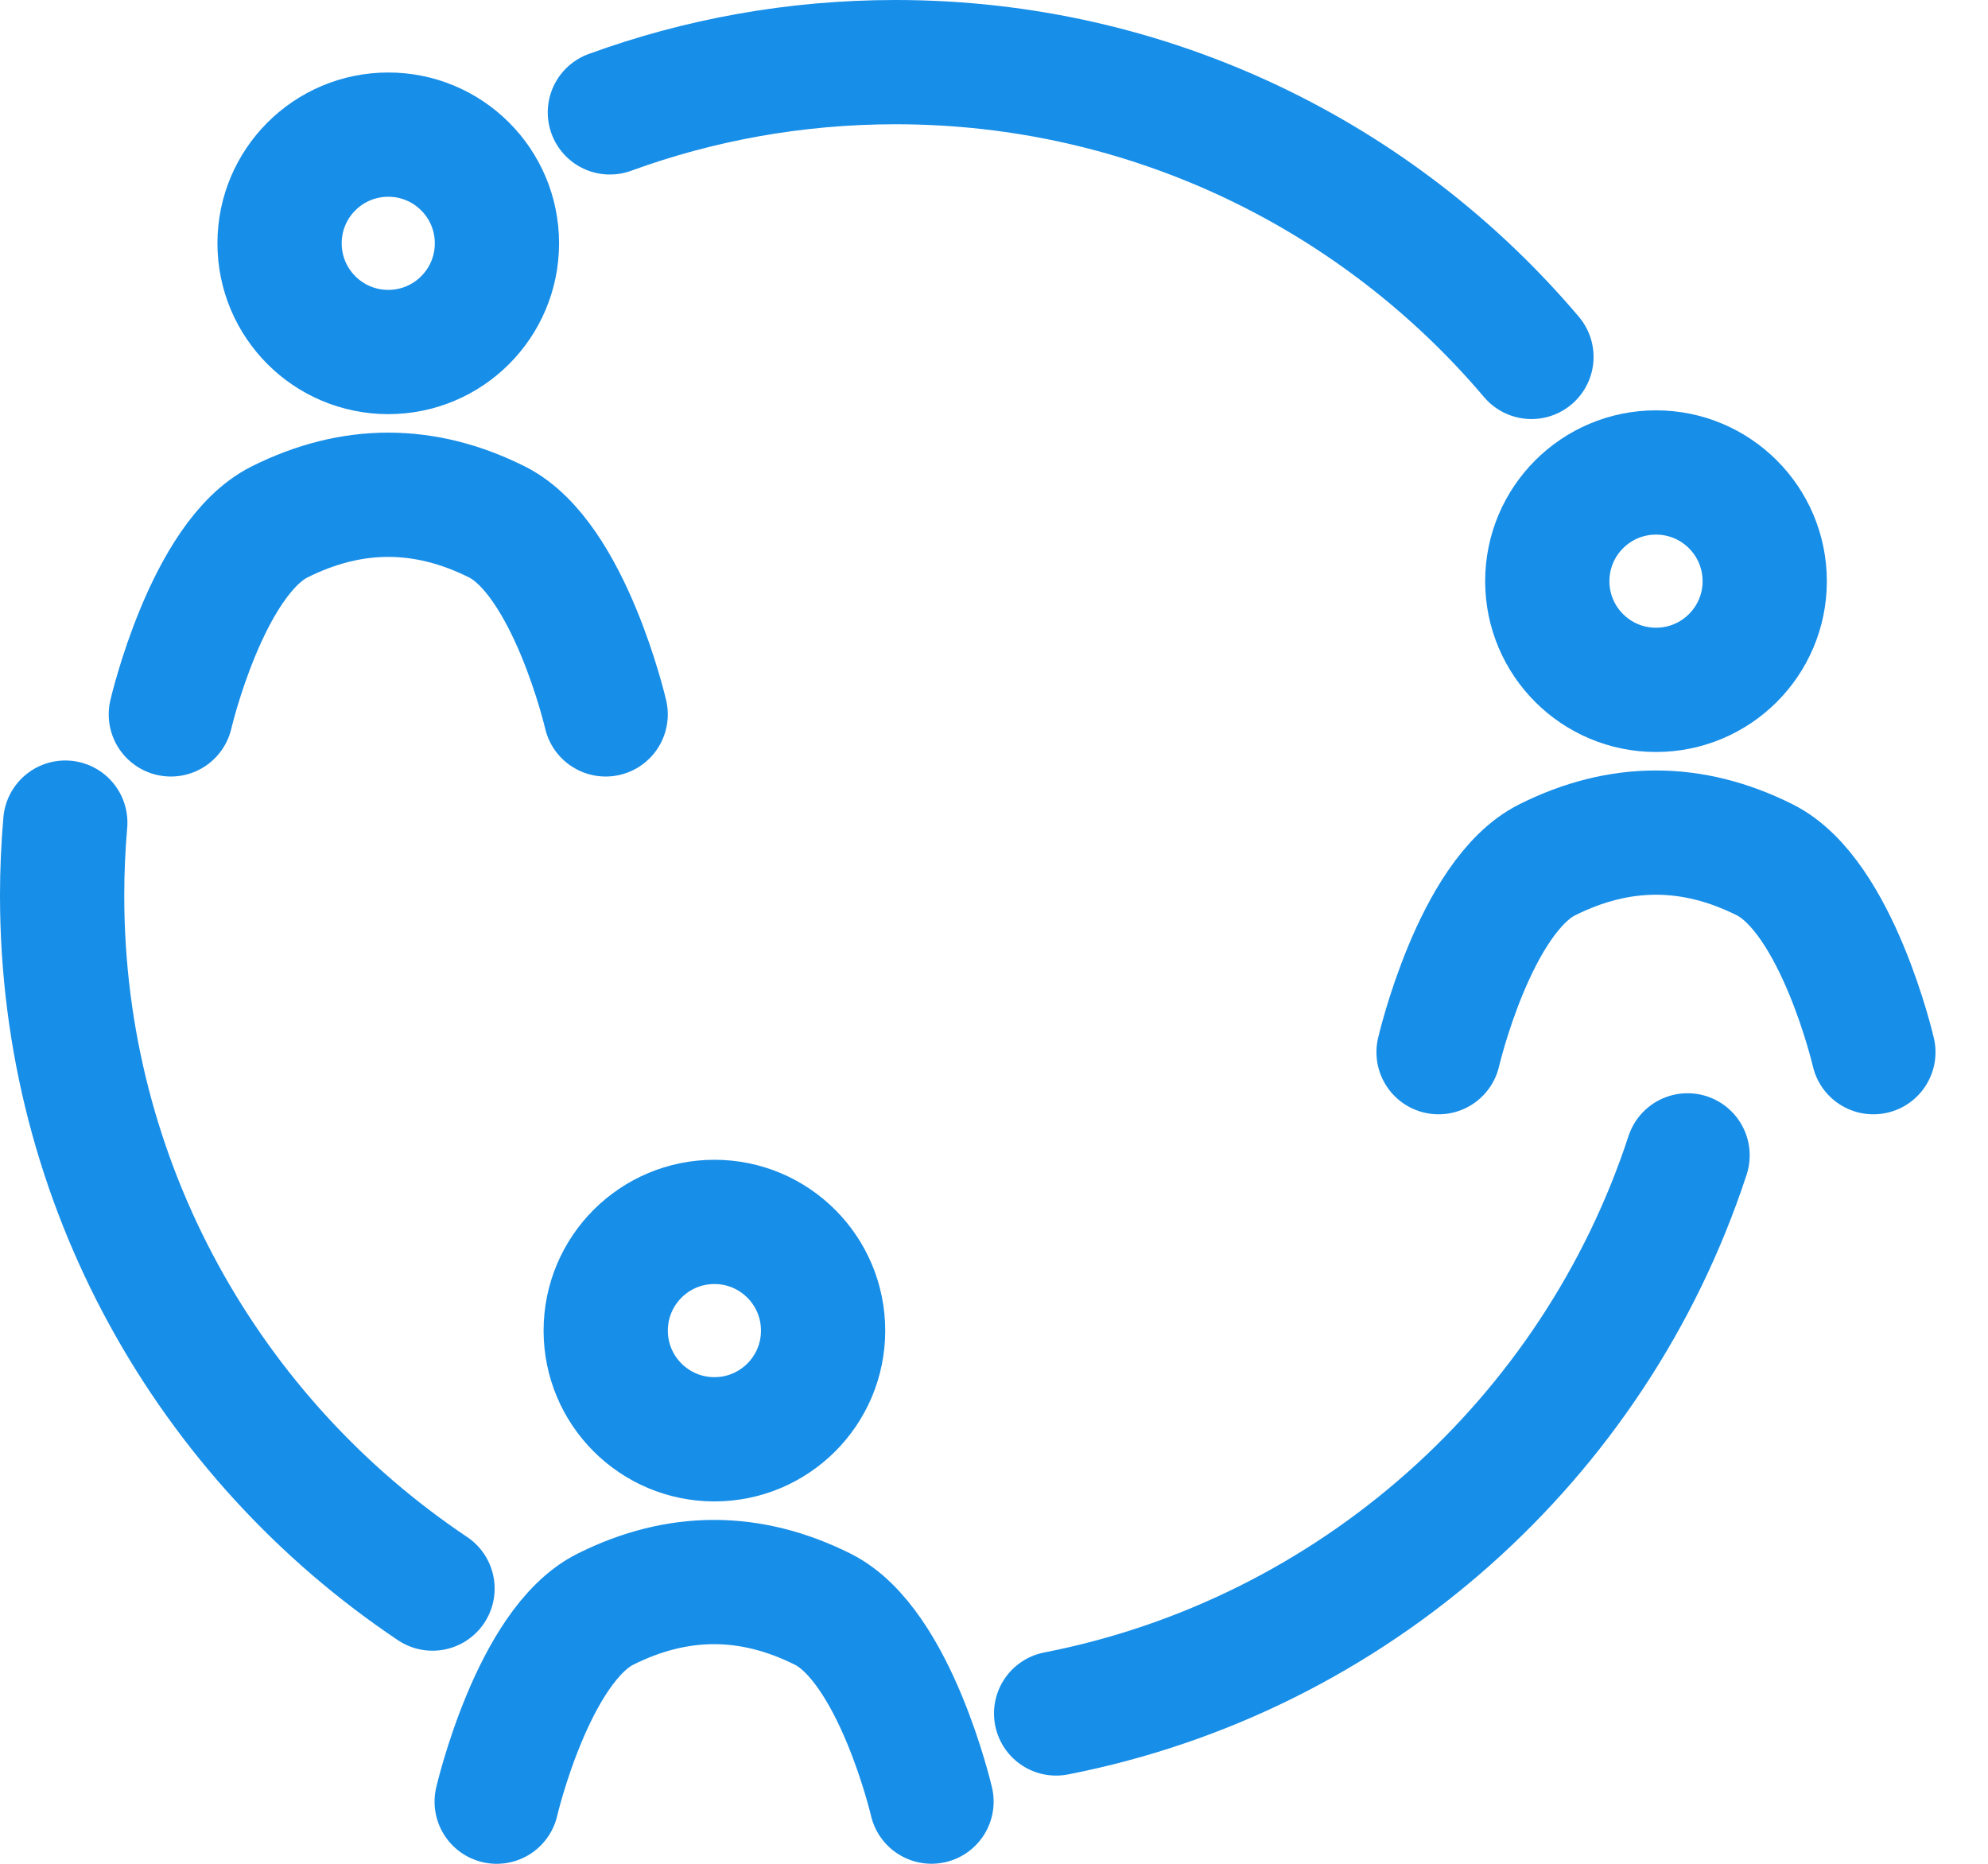
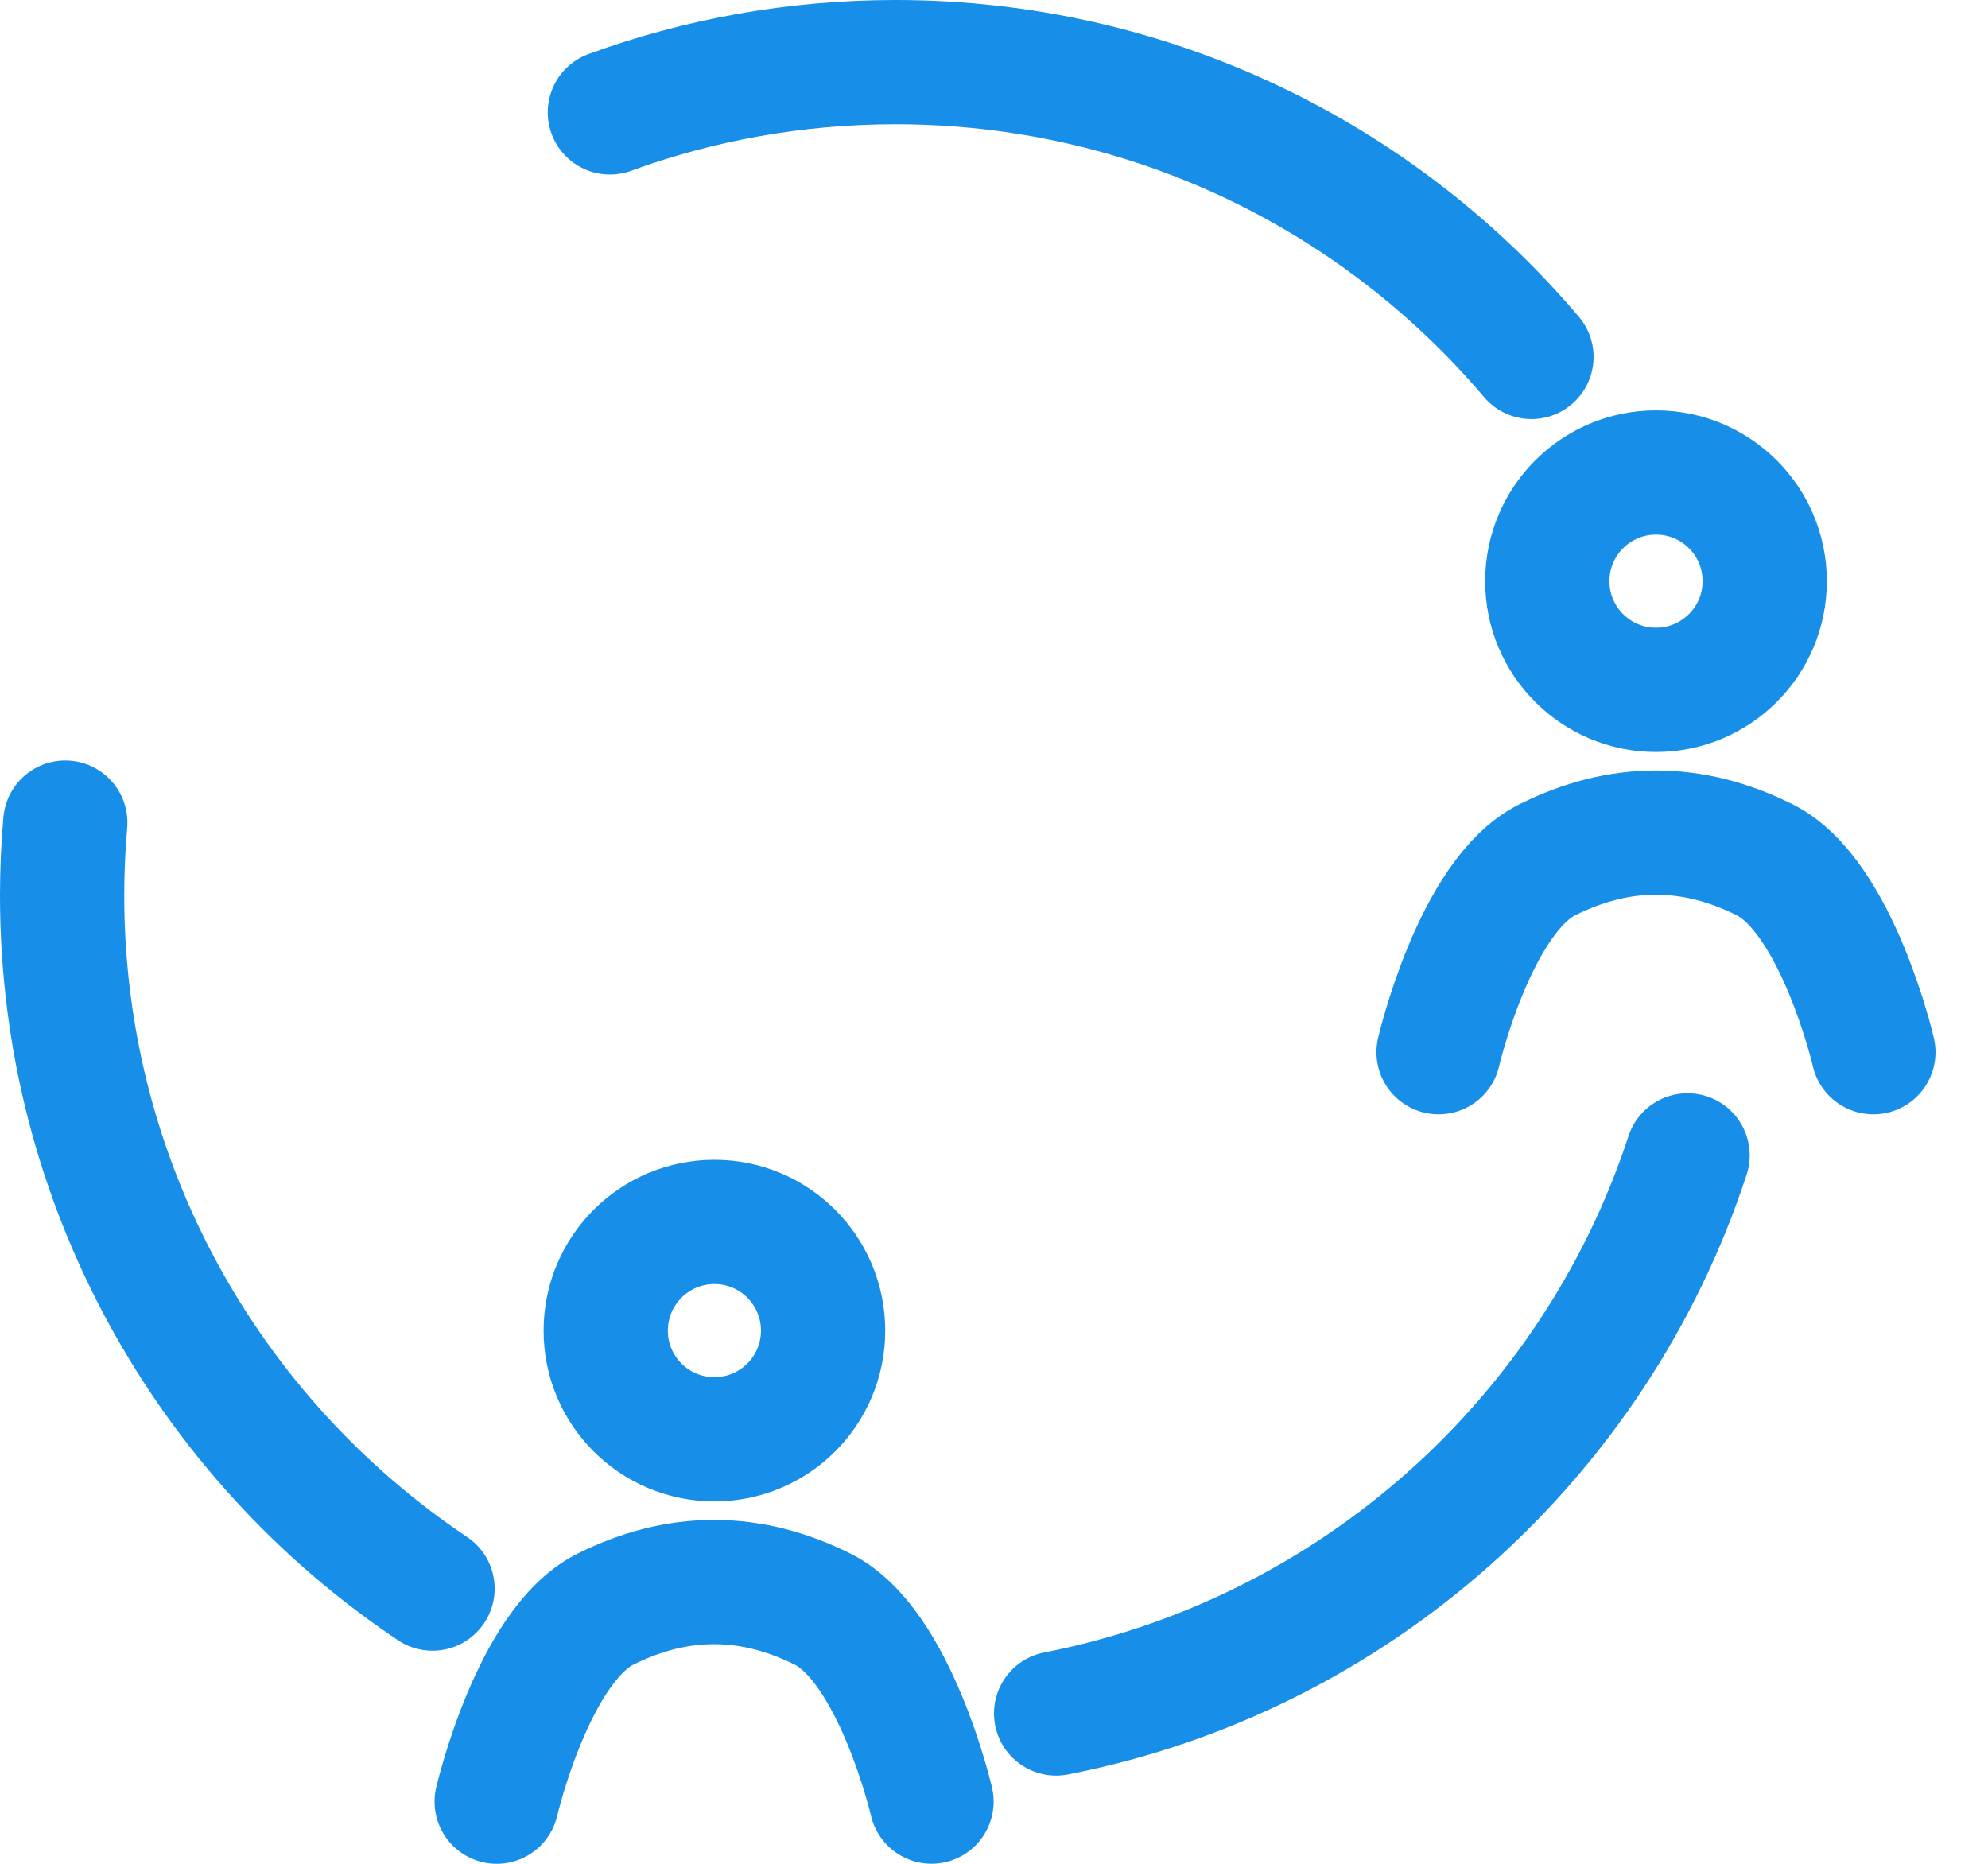
<svg xmlns="http://www.w3.org/2000/svg" width="32" height="30" viewBox="0 0 32 30" fill="none">
-   <path d="M6.25 5.666C7.216 5.666 7.999 4.883 7.999 3.916C7.999 2.95 7.216 2.167 6.25 2.167C5.283 2.167 4.5 2.95 4.5 3.916C4.5 4.883 5.283 5.666 6.25 5.666Z" stroke="#178EE8" stroke-width="2" stroke-miterlimit="10" />
-   <path d="M2.75 11.499C2.75 11.499 3.333 8.985 4.5 8.401C5.666 7.818 6.833 7.818 7.999 8.401C9.166 8.985 9.749 11.499 9.749 11.499" stroke="#178EE8" stroke-width="2" stroke-linecap="round" stroke-linejoin="round" />
  <path d="M26.656 11.104C27.622 11.104 28.406 10.321 28.406 9.355C28.406 8.388 27.622 7.605 26.656 7.605C25.69 7.605 24.906 8.388 24.906 9.355C24.906 10.321 25.69 11.104 26.656 11.104Z" stroke="#178EE8" stroke-width="2" stroke-miterlimit="10" />
  <path d="M23.156 16.936C23.156 16.936 23.739 14.422 24.906 13.839C26.072 13.256 27.239 13.256 28.405 13.839C29.572 14.422 30.155 16.936 30.155 16.936" stroke="#178EE8" stroke-width="2" stroke-linecap="round" stroke-linejoin="round" />
  <path d="M11.5 23.167C12.466 23.167 13.249 22.384 13.249 21.418C13.249 20.451 12.466 19.668 11.5 19.668C10.533 19.668 9.75 20.451 9.75 21.418C9.75 22.384 10.533 23.167 11.5 23.167Z" stroke="#178EE8" stroke-width="2" stroke-miterlimit="10" />
  <path d="M7.995 29C7.995 29 8.578 26.486 9.744 25.902C10.911 25.319 12.077 25.319 13.244 25.902C14.41 26.486 14.994 28.999 14.994 28.999M24.651 5.745C22.191 2.842 18.517 1 14.414 1C12.799 1 11.251 1.286 9.817 1.809M17 27.58C21.79 26.644 25.668 23.161 27.164 18.597M1.051 13.241C1.017 13.631 1 14.023 1 14.414C1 19.065 3.367 23.163 6.962 25.57" stroke="#178EE8" stroke-width="2" stroke-linecap="round" stroke-linejoin="round" />
</svg>